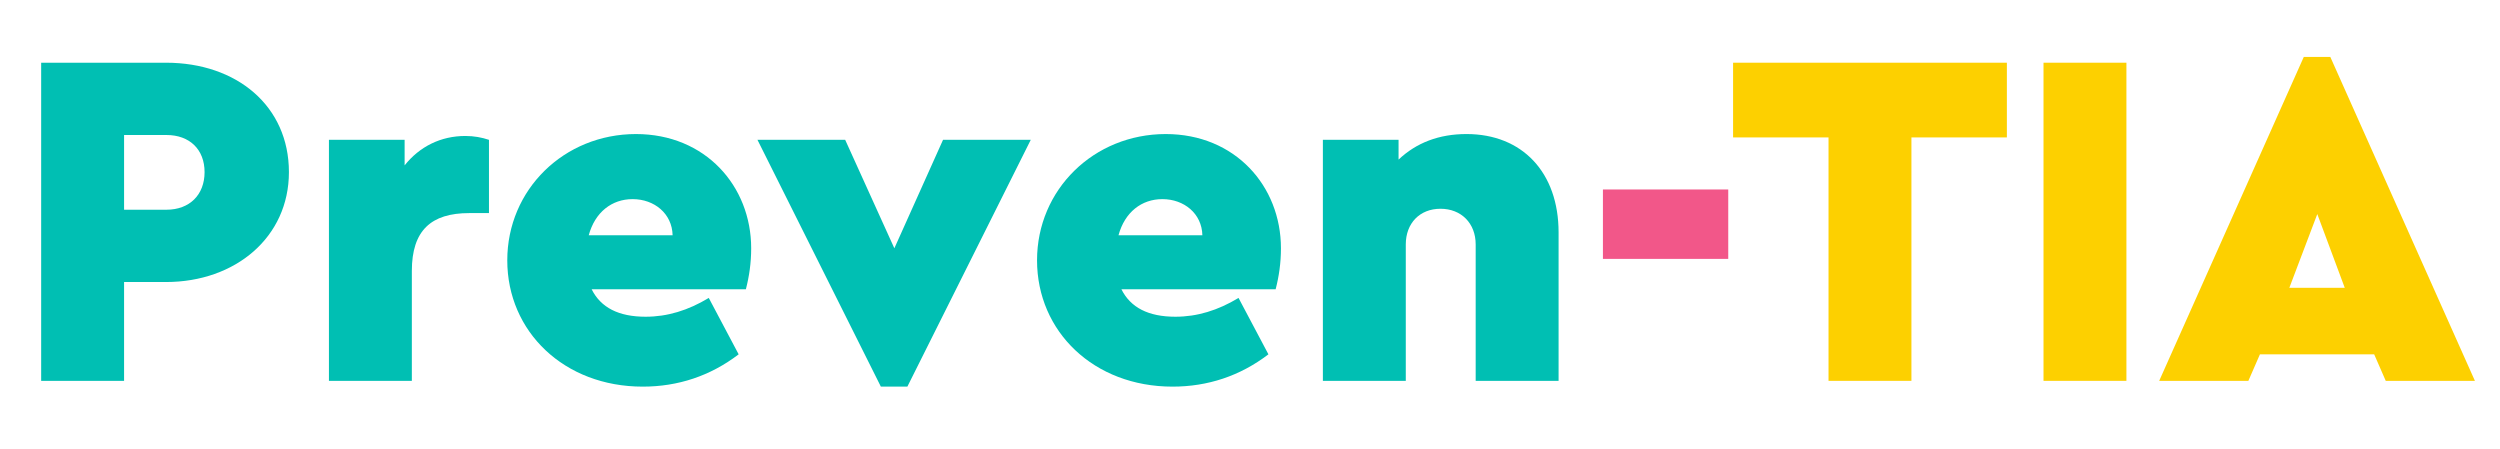
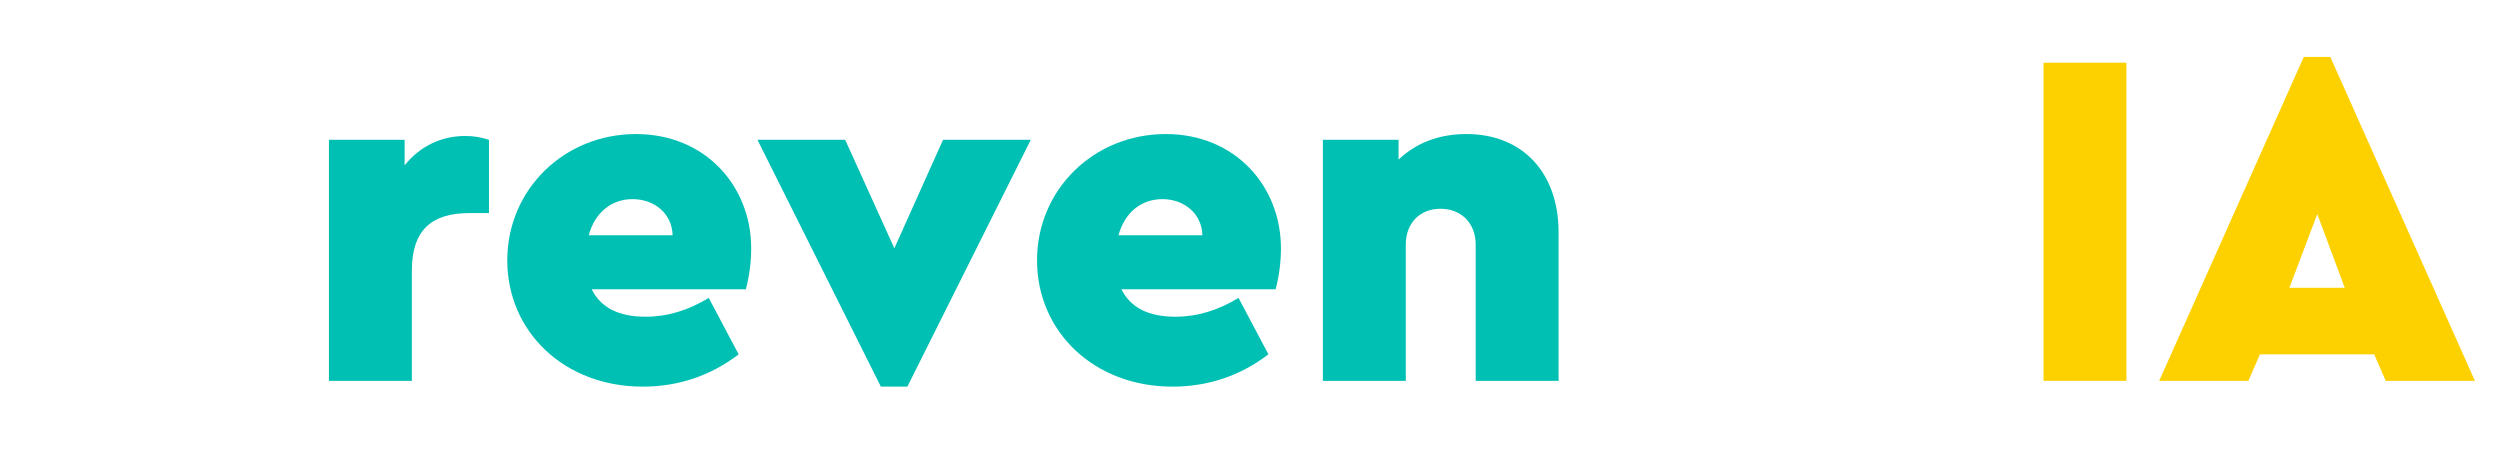
<svg xmlns="http://www.w3.org/2000/svg" id="a" viewBox="0 0 357 64.11">
  <defs>
    <style>.b{fill:#00bfb3;}.c{fill:#fdd000;}.d{fill:#f25789;}</style>
  </defs>
-   <path class="b" d="M5.878,8.955H23.706c10.118,0,17.552,6.195,17.552,15.625,0,9.292-7.641,15.693-17.552,15.693h-5.988v14.111H5.878V8.955ZM23.775,29.948c3.304,0,5.438-2.134,5.438-5.369s-2.134-5.3-5.438-5.3h-6.057v10.669h6.057Z" />
  <path class="b" d="M69.824,30.43h-2.822c-5.438,0-8.191,2.478-8.191,8.26v15.694h-11.839V19.968h10.807v3.648c2.134-2.685,5.163-4.199,8.673-4.199,1.239,0,2.34,.207,3.373,.551v10.462Z" />
  <path class="b" d="M84.486,41.306c1.308,2.616,3.854,3.923,7.709,3.923,3.098,0,6.057-.895,9.017-2.685l4.268,8.054c-4.061,3.097-8.673,4.612-13.698,4.612-11.22,0-19.342-7.847-19.342-18.034,0-10.119,8.122-18.034,18.378-18.034,9.912,0,16.451,7.434,16.451,16.313,0,2.065-.275,3.992-.757,5.851h-22.026Zm11.563-7.709c-.069-3.097-2.615-5.162-5.713-5.162-2.96,0-5.369,1.858-6.264,5.162h11.977Z" />
  <path class="b" d="M147.193,19.968l-17.621,35.242h-3.786l-17.621-35.242h12.527l7.021,15.487,6.952-15.487h12.527Z" />
  <path class="b" d="M160.136,41.306c1.308,2.616,3.854,3.923,7.709,3.923,3.098,0,6.057-.895,9.017-2.685l4.268,8.054c-4.062,3.097-8.673,4.612-13.698,4.612-11.22,0-19.342-7.847-19.342-18.034,0-10.119,8.122-18.034,18.378-18.034,9.912,0,16.451,7.434,16.451,16.313,0,2.065-.275,3.992-.757,5.851h-22.026Zm11.563-7.709c-.069-3.097-2.615-5.162-5.713-5.162-2.96,0-5.369,1.858-6.264,5.162h11.977Z" />
  <path class="b" d="M222.566,54.384h-11.839v-19.479c0-3.029-2.065-5.094-5.025-5.094s-4.956,2.065-4.956,5.094v19.479h-11.839V19.968h10.807v2.822c2.547-2.409,5.782-3.648,9.705-3.648,7.985,0,13.147,5.507,13.147,14.042v21.2Z" />
-   <path class="d" d="M228.898,27.057h17.896v9.912h-17.896v-9.912Z" />
-   <path class="c" d="M261.113,19.624h-13.629V8.955h39.097v10.669h-13.629V54.384h-11.839V19.624Z" />
  <path class="c" d="M291.813,8.955h11.839V54.384h-11.839V8.955Z" />
  <path class="c" d="M339.031,50.598h-16.313l-1.651,3.786h-12.734l20.649-46.255h3.786l20.649,46.255h-12.733l-1.652-3.786Zm-8.122-20.03l-3.992,10.531h7.915l-3.923-10.531Z" />
</svg>